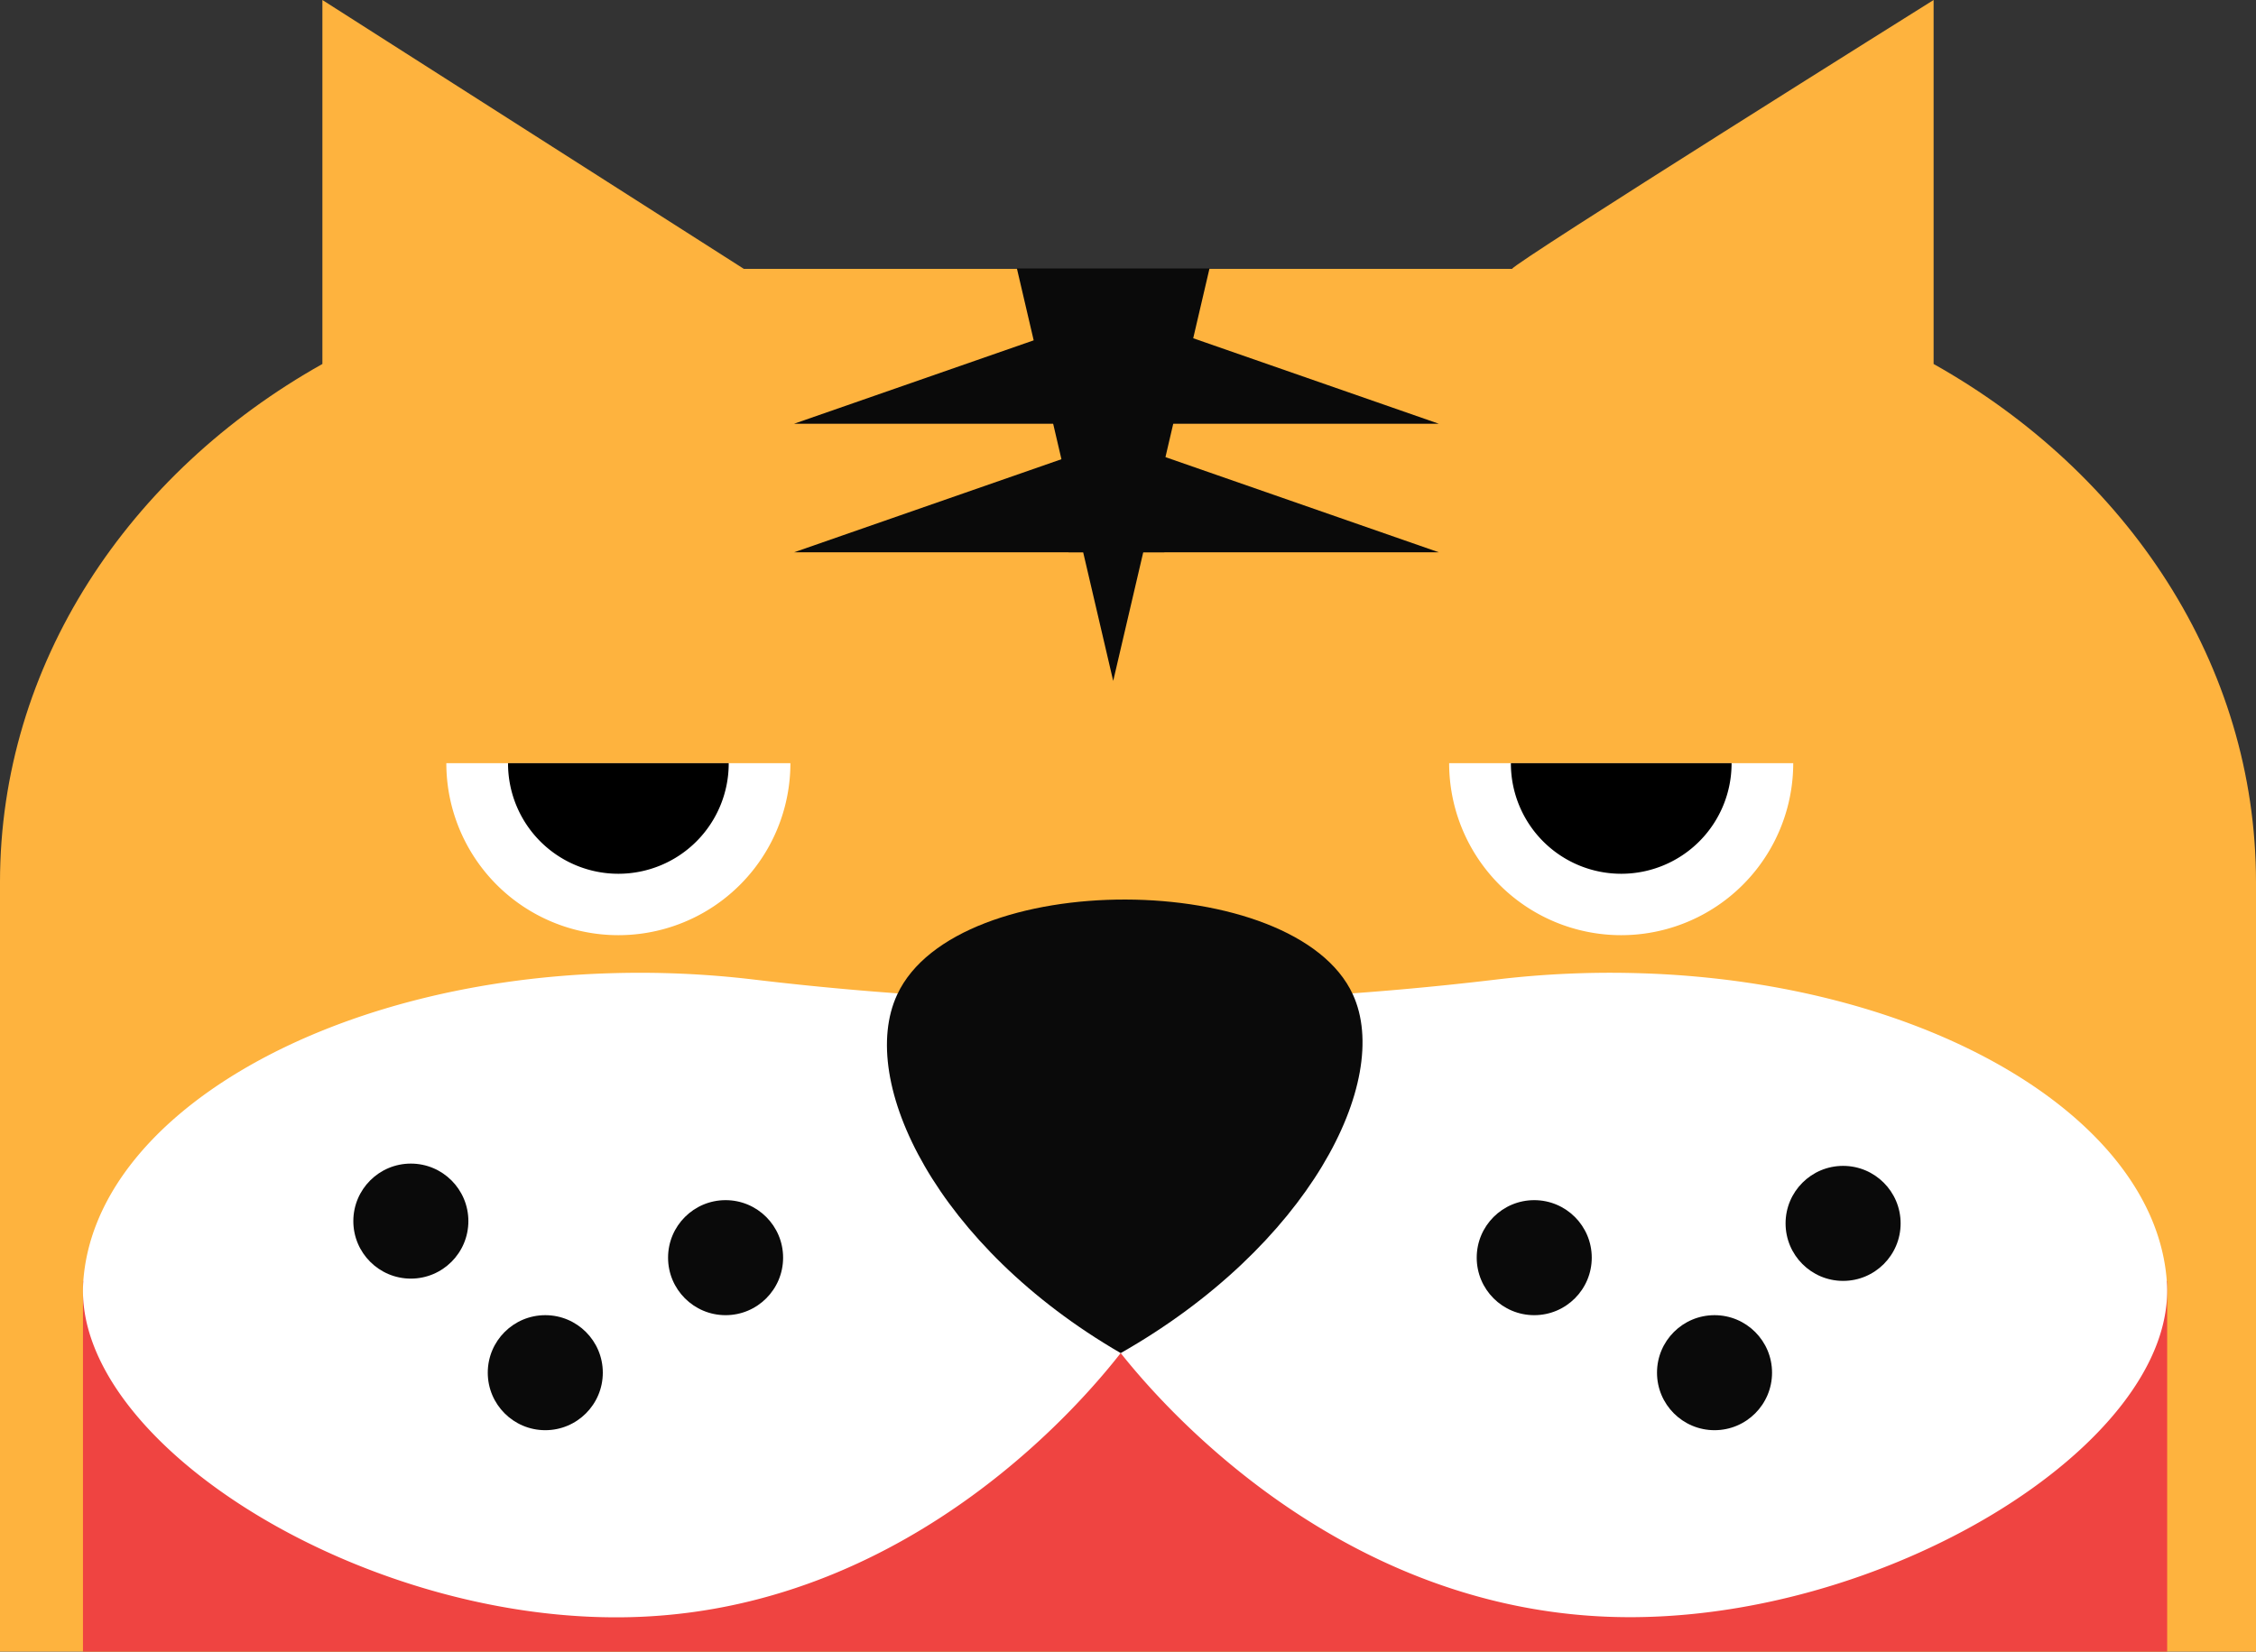
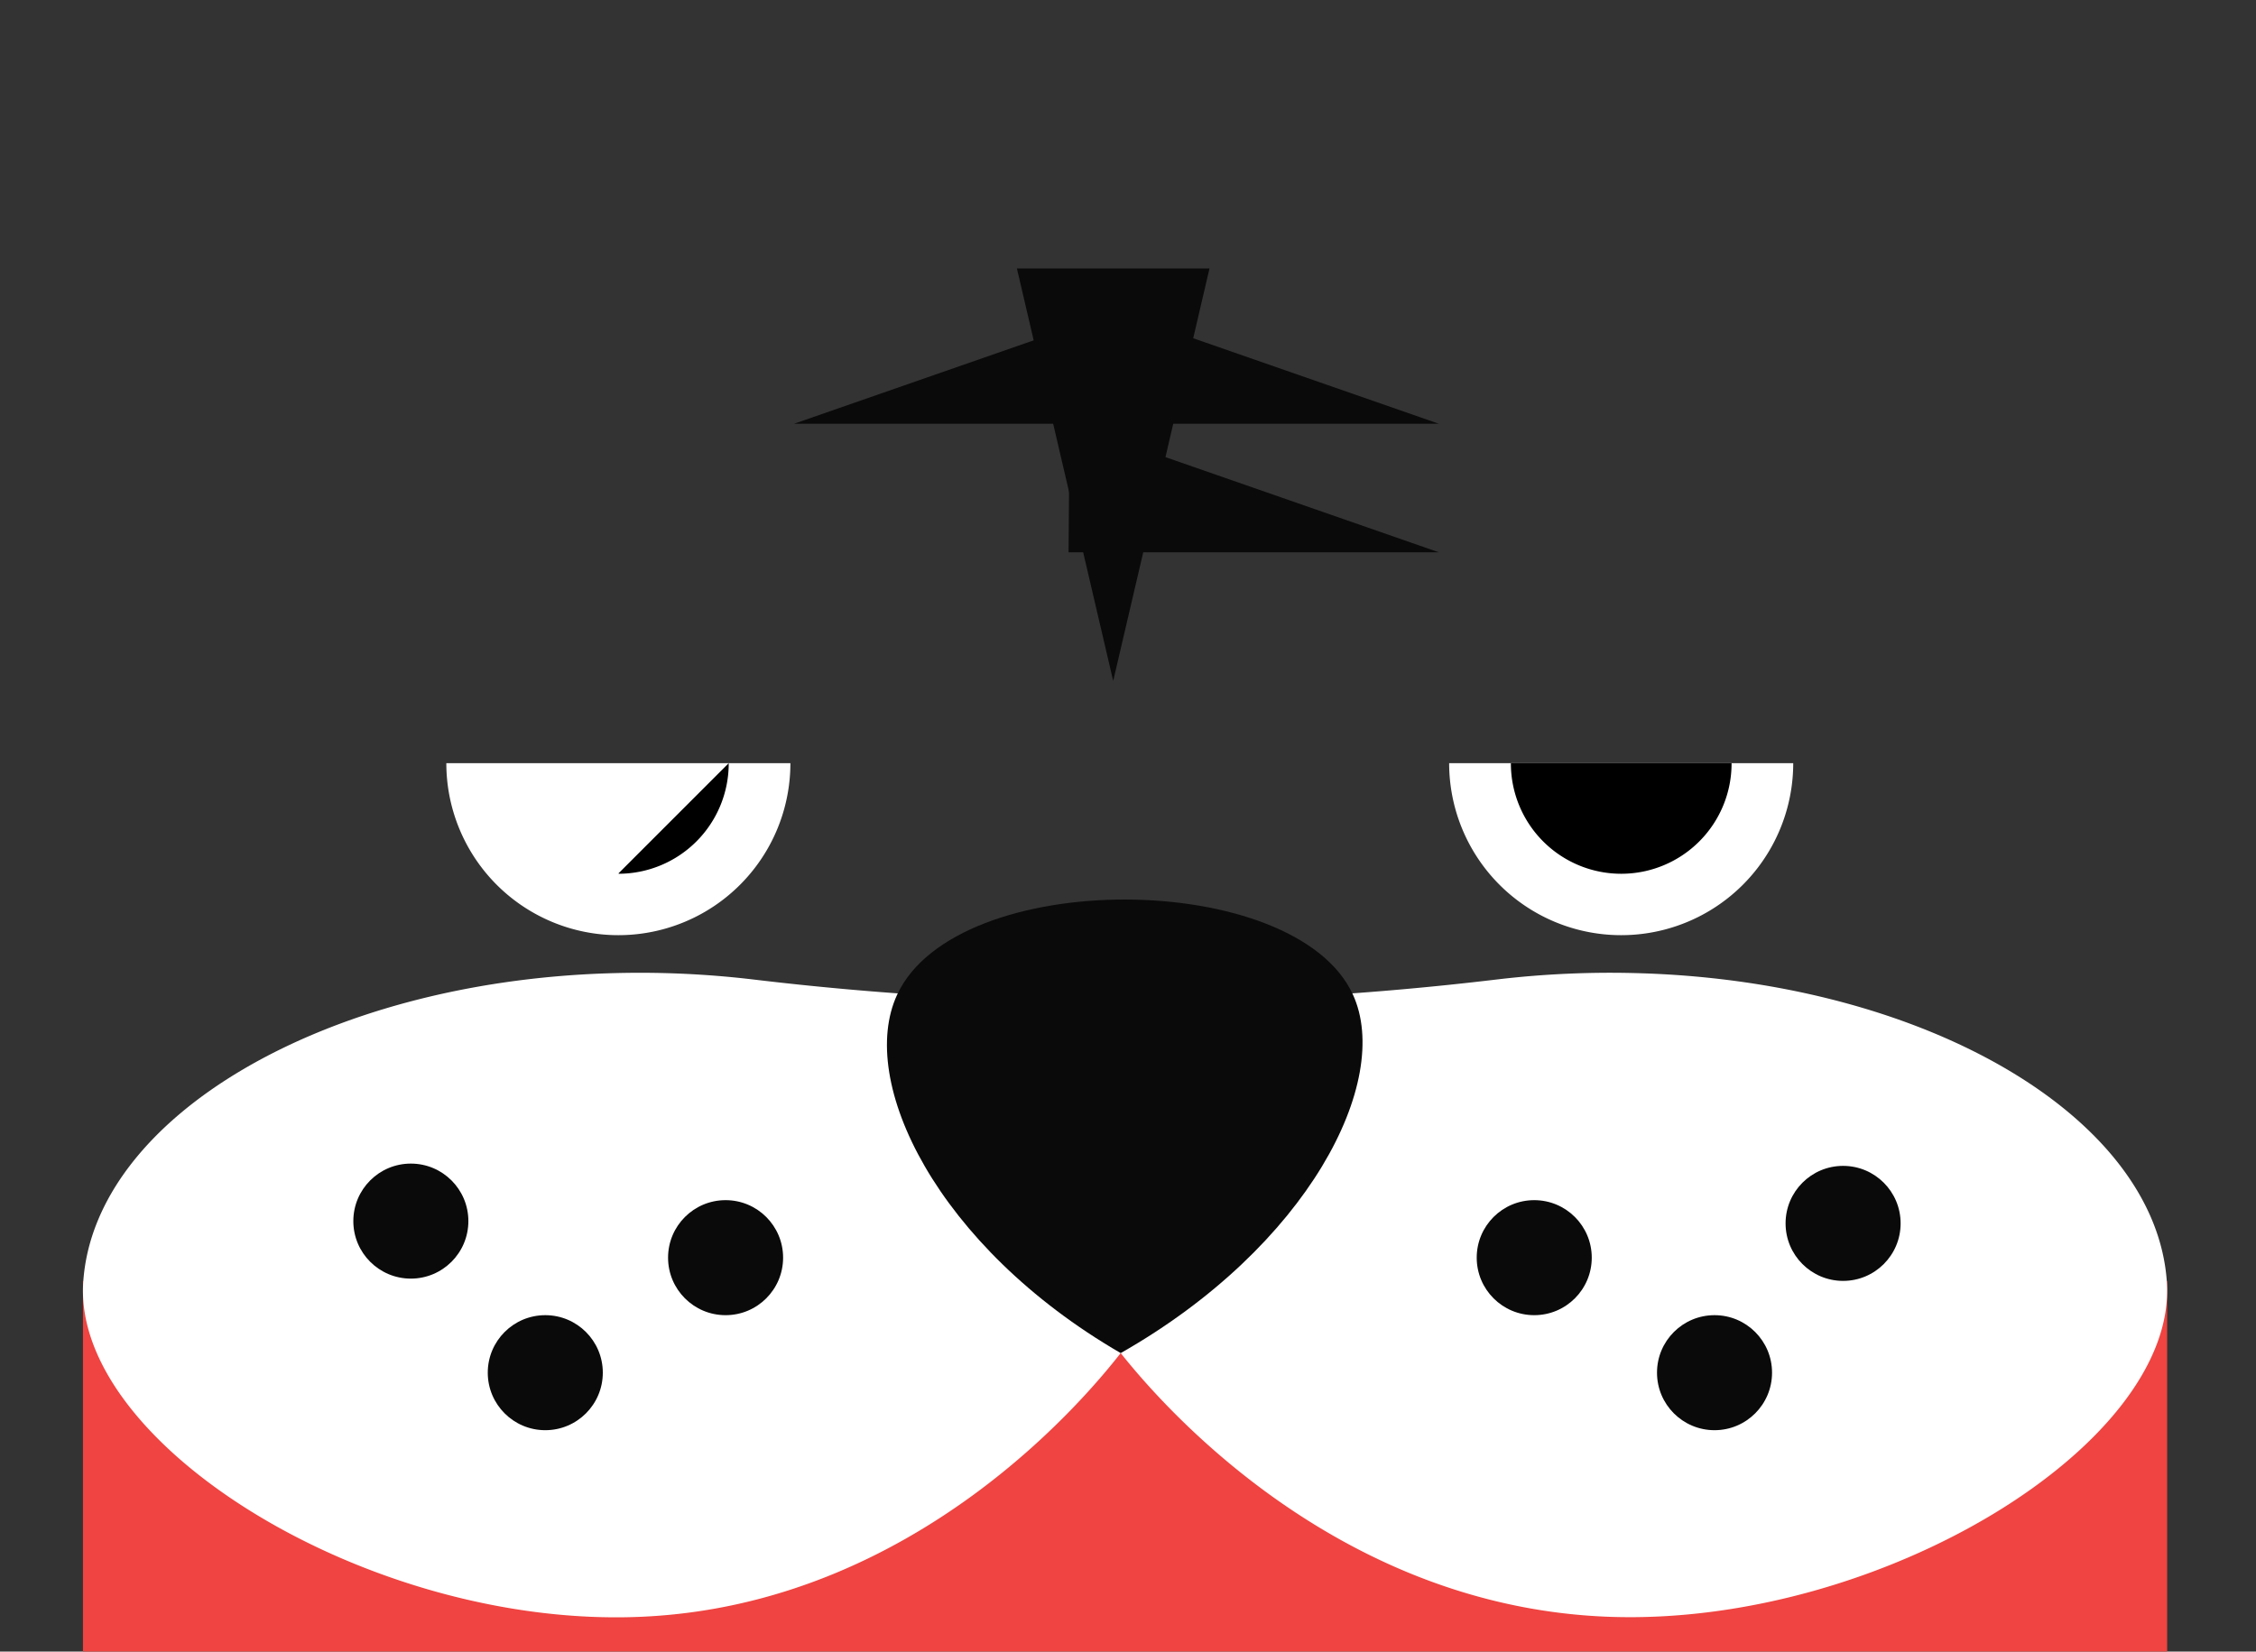
<svg xmlns="http://www.w3.org/2000/svg" width="1277.677" height="935.529" viewBox="0 0 1277.677 935.529">
  <rect x="0" y="0" width="1277.677" height="935.529" fill="#333333" stroke="none" />
  <g id="Group_3653" data-name="Group 3653" transform="translate(-2245 13334)">
-     <path id="パス_5663-2" data-name="パス 5663-2" d="M-2743.764-613.049v-435.829c0-123.48-72.852-231.918-182.591-293.525v-206.174s-238.709,149.492-238.709,152.307h-435.082l-238.707-152.307v206.172c-109.737,61.6-182.588,170.041-182.588,293.539v435.818" transform="translate(6266.441 -11785.423)" fill="#feb33e" />
    <path id="長方形_2356-3" data-name="長方形 2356-3" d="M-3974.457-613.049v-209.9h1180.375v209.9" transform="translate(6266.441 -11785.423)" fill="#ef4441" />
    <g id="グループ_2435" data-name="グループ 2435" transform="translate(6266.441 -11785.423)">
      <path id="パス_5507" data-name="パス 5507" d="M-3573.8-1116.286a97.429,97.429,0,0,1-97.423,97.435h-.006a97.434,97.434,0,0,1-97.435-97.432h0" fill="#fff" />
-       <path id="パス_5508" data-name="パス 5508" d="M-3608.735-1116.286a62.492,62.492,0,0,1-62.333,62.651h0a62.49,62.49,0,0,1-62.651-62.33v-.316" />
+       <path id="パス_5508" data-name="パス 5508" d="M-3608.735-1116.286a62.492,62.492,0,0,1-62.333,62.651h0v-.316" />
    </g>
    <g id="グループ_2436" data-name="グループ 2436" transform="translate(6266.441 -11785.423)">
      <path id="パス_5509" data-name="パス 5509" d="M-3005.854-1116.286a97.433,97.433,0,0,1-97.431,97.435,97.435,97.435,0,0,1-97.437-97.432h0" fill="#fff" />
      <path id="パス_5510" data-name="パス 5510" d="M-3040.771-1116.286a62.5,62.5,0,0,1-62.333,62.651,62.5,62.5,0,0,1-62.652-62.334v-.312" />
    </g>
    <path id="パス_5511" data-name="パス 5511" d="M-3091.635-997.266a545.419,545.419,0,0,0-82.278,3.533,1772.62,1772.62,0,0,1-420.776,0,544.858,544.858,0,0,0-82.186-3.524c-161.28,5.1-291.29,81.659-297.432,175.016-6.034,91.83,162.212,195.844,315.2,189.52,156.856-6.467,254.725-126.914,272.365-149.406,18.077,22.7,118.2,143.983,277.3,149.406,152.7,5.207,321.218-97.843,315.2-189.52C-2800.367-915.566-2930.36-992.133-3091.635-997.266Z" transform="translate(6266.441 -11785.423)" fill="#fff" />
    <path id="パス_5512" data-name="パス 5512" d="M-3255.235-985.224c22.531,49.056-25.314,142.73-131.5,203.1-103.927-60.223-149.546-153.812-126.572-203.1C-3479.6-1057.572-3287.9-1056.368-3255.235-985.224Z" transform="translate(6266.441 -11785.423)" fill="#0a0a0a" />
    <circle id="楕円形_315" data-name="楕円形 315" cx="32.576" cy="32.576" r="32.576" transform="translate(3081.331 -12654.177)" fill="#0a0a0a" />
    <circle id="楕円形_316" data-name="楕円形 316" cx="32.576" cy="32.576" r="32.576" transform="translate(3183.44 -12589.025)" fill="#0a0a0a" />
    <circle id="楕円形_316-2" data-name="楕円形 316-2" cx="32.576" cy="32.576" r="32.576" transform="translate(3256.256 -12673.593)" fill="#0a0a0a" />
    <circle id="楕円形_318" data-name="楕円形 318" cx="32.576" cy="32.576" r="32.576" transform="translate(2623.356 -12654.177)" fill="#0a0a0a" />
    <circle id="楕円形_319" data-name="楕円形 319" cx="32.576" cy="32.576" r="32.576" transform="translate(2521.246 -12589.025)" fill="#0a0a0a" />
    <circle id="楕円形_320" data-name="楕円形 320" cx="32.576" cy="32.576" r="32.576" transform="translate(2445.108 -12674.884)" fill="#0a0a0a" />
-     <path id="パス_5664" data-name="パス 5664" d="M-3362.6-1308.541l.578,72.812h-209.706Z" transform="translate(6266.441 -11785.423)" fill="#0a0a0a" />
    <path id="パス_5665" data-name="パス 5665" d="M-3362.6-1381.355l.578,72.809h-209.706Z" transform="translate(6266.441 -11785.423)" fill="#0a0a0a" />
    <path id="パス_5666" data-name="パス 5666" d="M-3415.693-1308.541q-.289,36.4-.574,72.812h209.7Z" transform="translate(6266.441 -11785.423)" fill="#0a0a0a" />
    <path id="パス_5667" data-name="パス 5667" d="M-3415.693-1381.355q-.289,36.4-.574,72.809h209.7Z" transform="translate(6266.441 -11785.423)" fill="#0a0a0a" />
    <path id="パス_5668" data-name="パス 5668" d="M-3390.984-1162.869l27.27-116.831,27.273-116.828h-109.085l27.271,116.828Z" transform="translate(6266.441 -11785.423)" fill="#0a0a0a" />
  </g>
</svg>